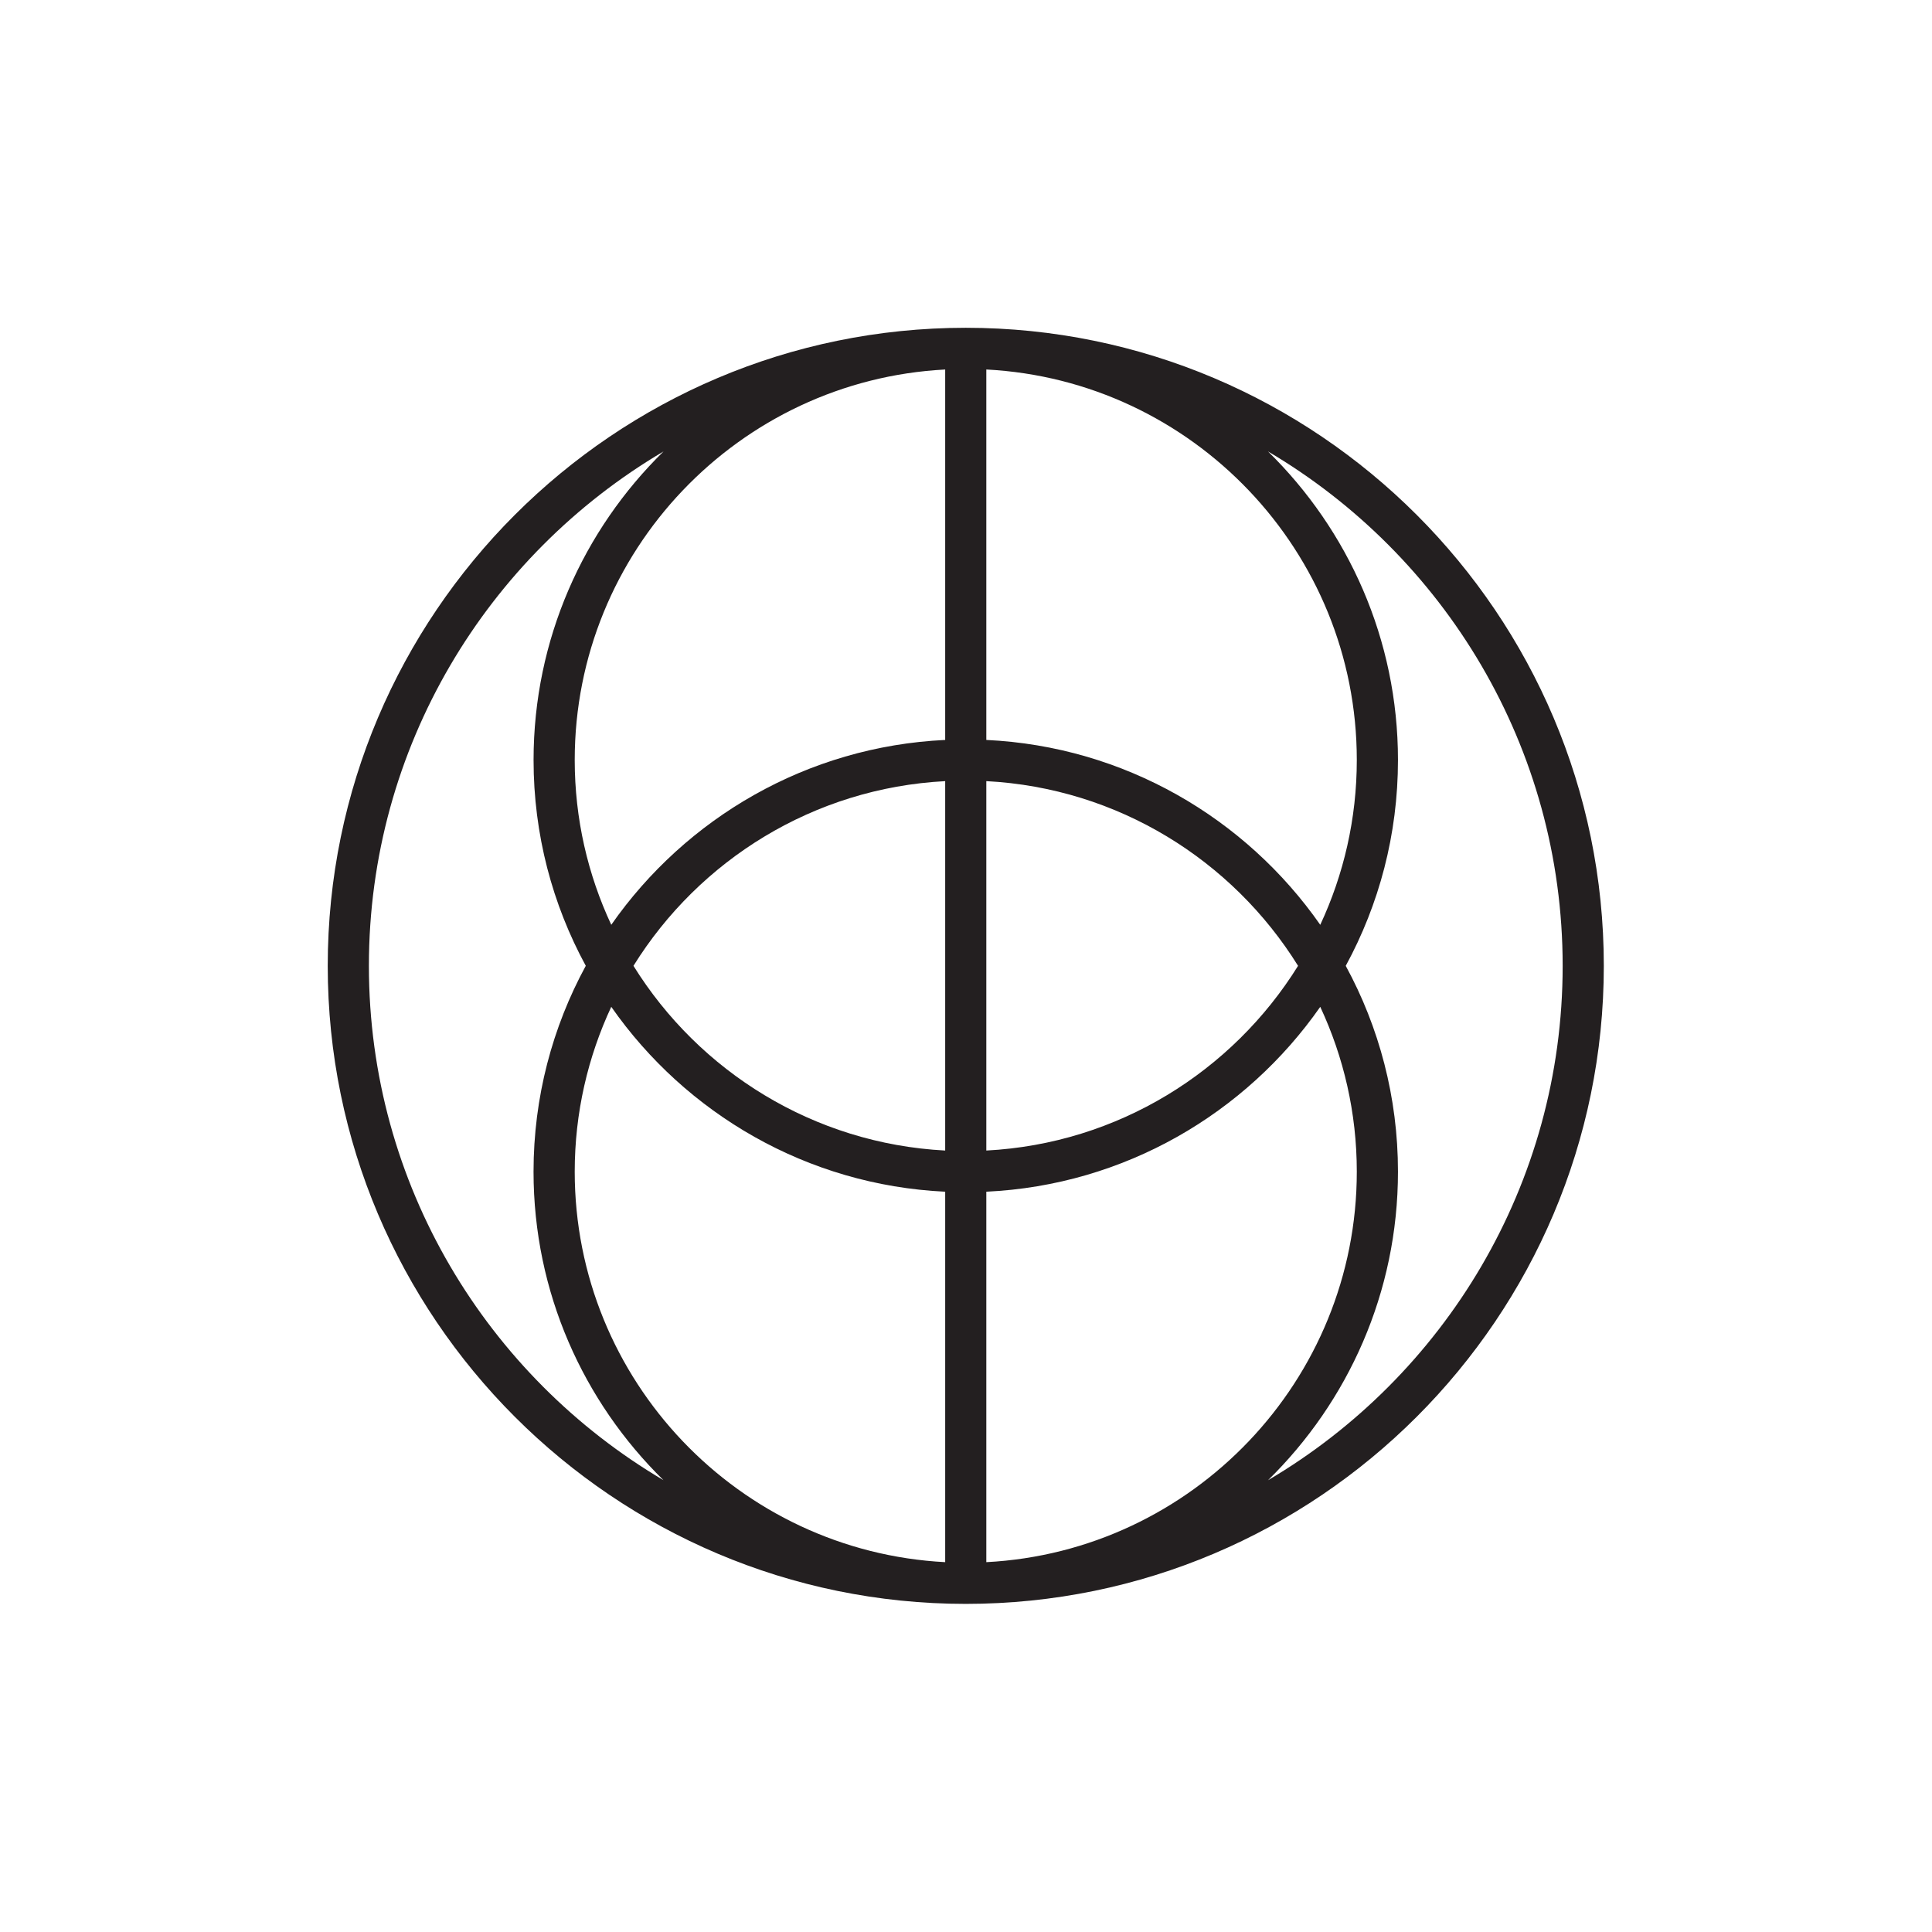
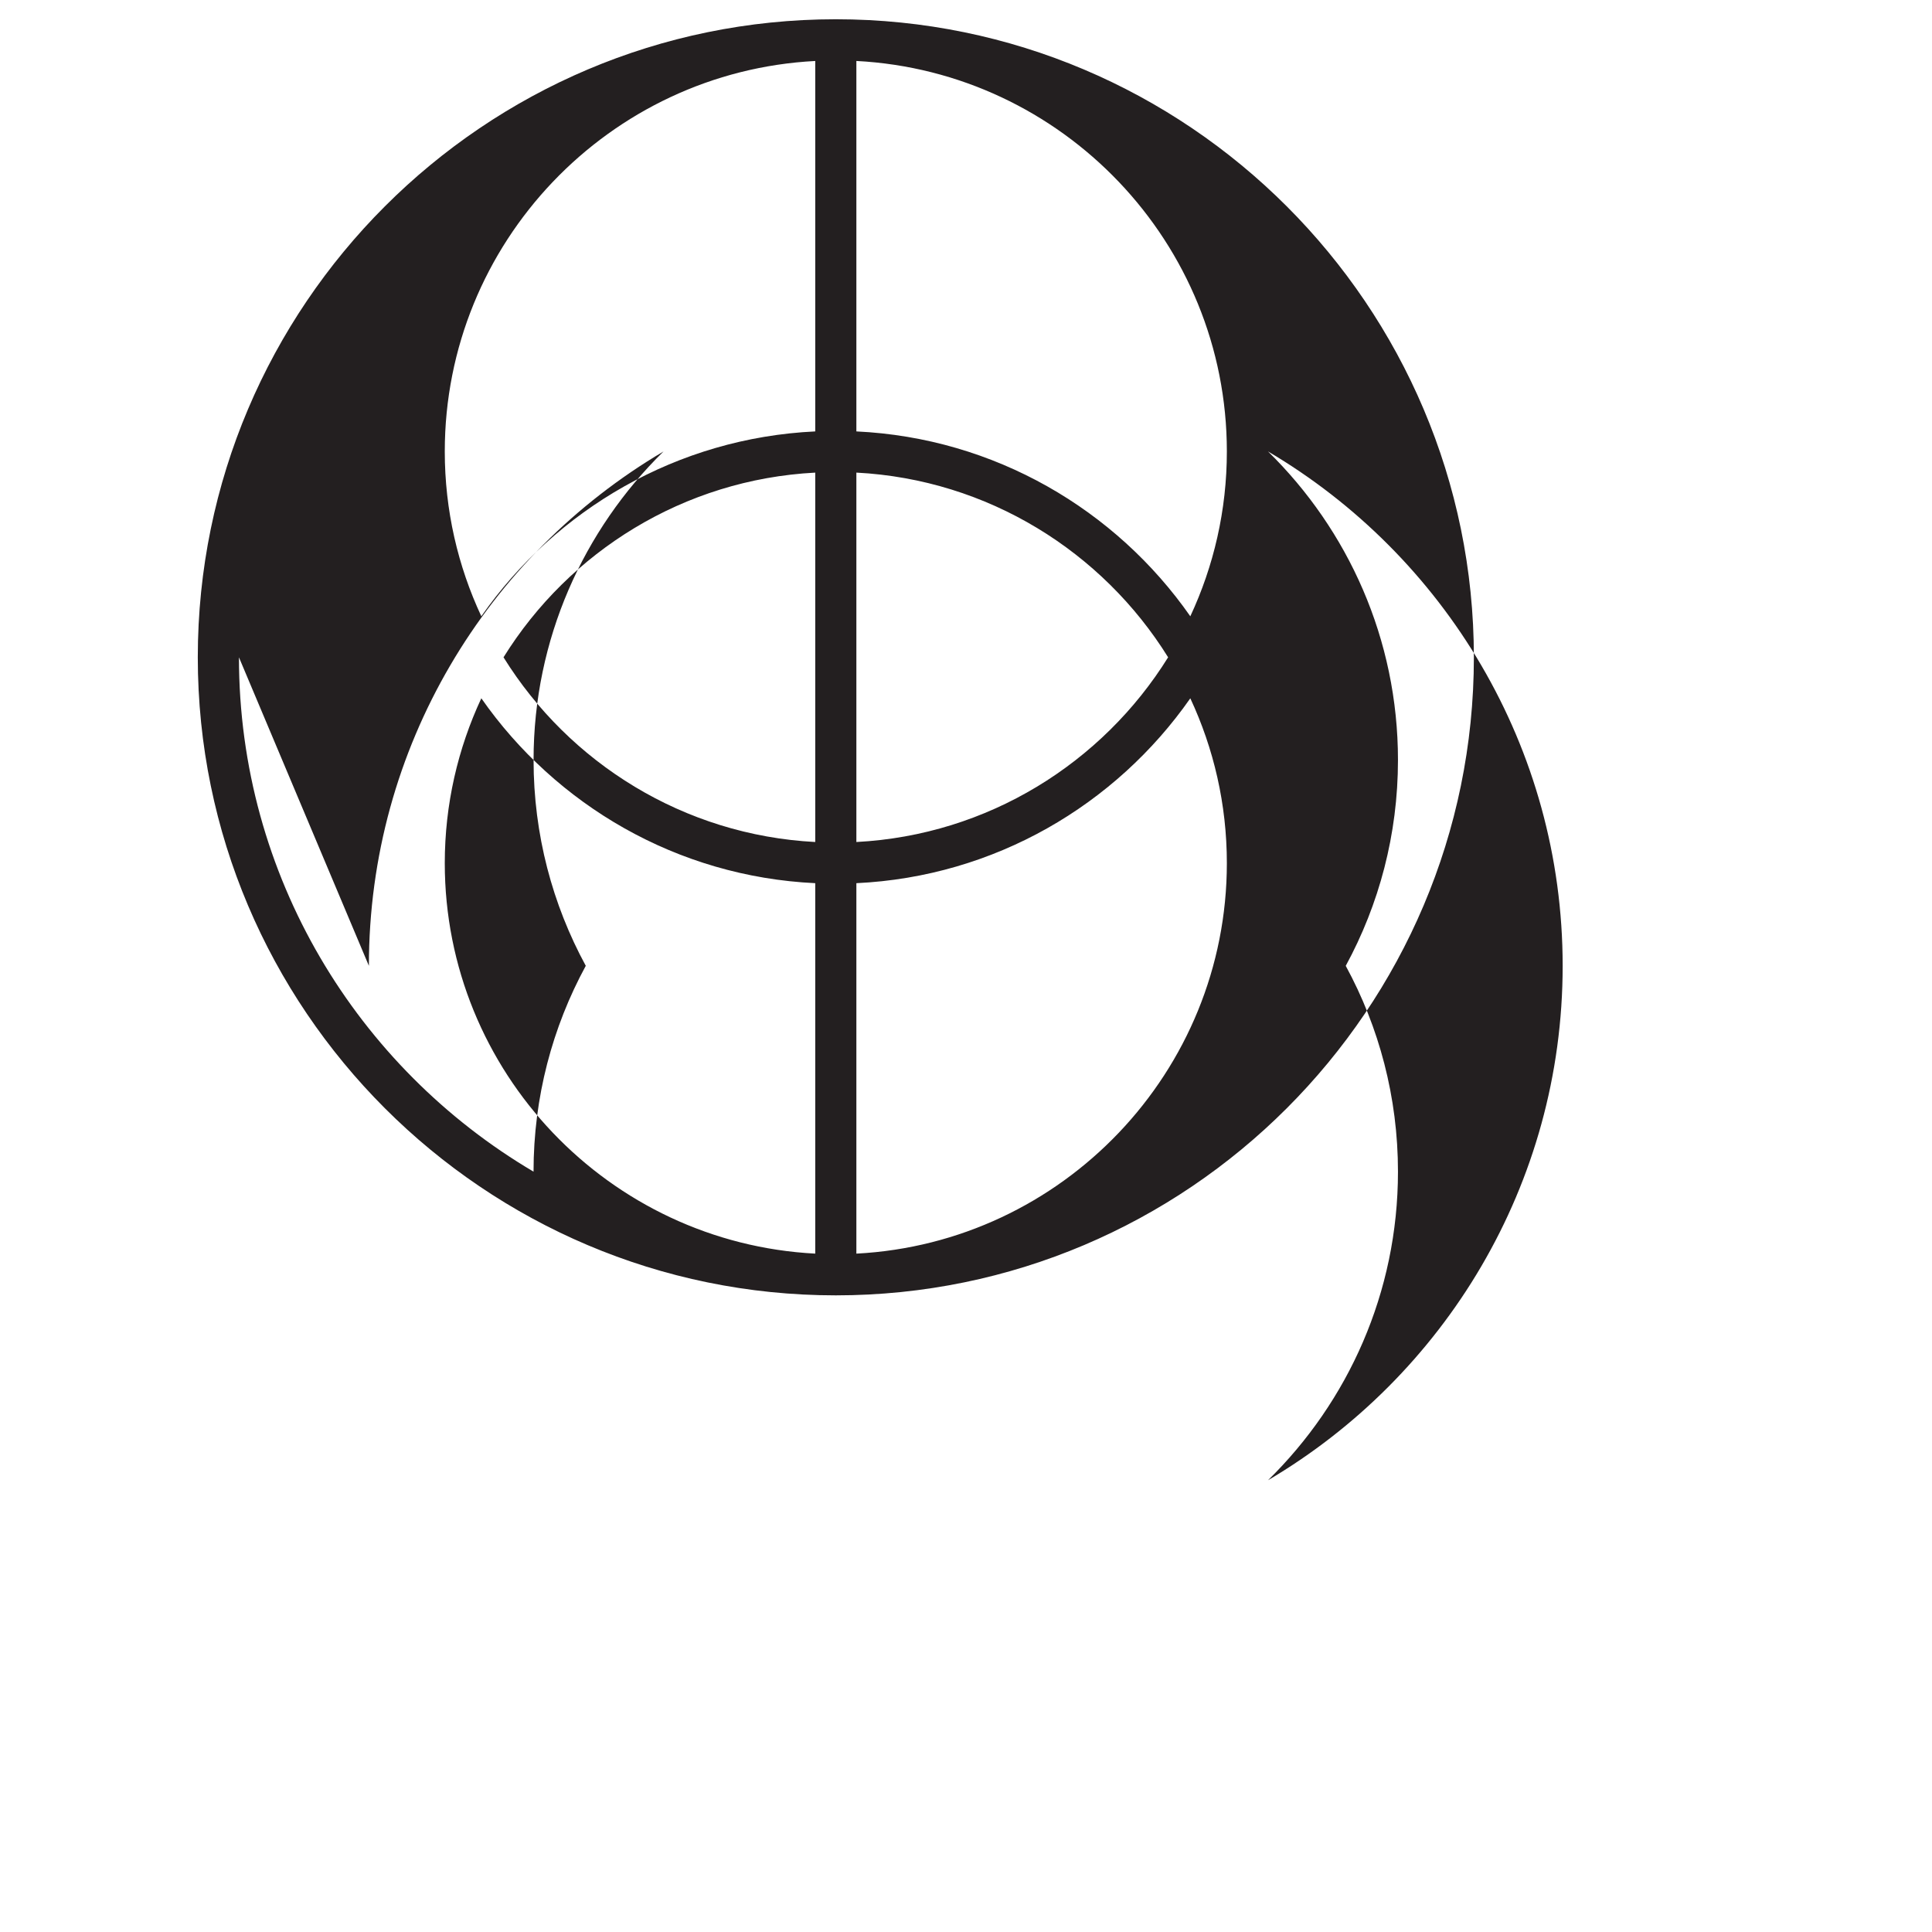
<svg xmlns="http://www.w3.org/2000/svg" xmlns:ns1="http://www.serif.com/" width="100%" height="100%" viewBox="0 0 1001 1001" version="1.1" xml:space="preserve" style="fill-rule:evenodd;clip-rule:evenodd;stroke-linejoin:round;stroke-miterlimit:2;">
-   <rect id="PureBenefits-brandMark" x="0.385" y="0.418" width="1000" height="1000" style="fill:none;" />
  <g id="Layer-1" ns1:id="Layer 1">
-     <path d="M656.969,766.94c41.509,-40.673 67.343,-97.314 67.343,-159.887c0,-38.576 -9.808,-74.918 -27.061,-106.635c17.253,-31.726 27.061,-68.059 27.061,-106.635c0,-62.59 -25.834,-119.223 -67.36,-159.903c91.276,53.829 152.688,153.118 152.688,266.538c-0,113.404 -61.404,212.693 -152.671,266.522m-465.839,-266.522c0,-113.404 61.395,-212.685 152.655,-266.514c-41.51,40.673 -67.336,97.306 -67.336,159.879c0,38.576 9.801,74.901 27.053,106.619c-17.26,31.725 -27.069,68.066 -27.069,106.651c0,62.565 25.826,119.182 67.327,159.854c-91.251,-53.829 -152.63,-153.101 -152.63,-266.489m319.896,-117.037l0,-191.938c106.79,5.559 191.954,94.177 191.954,202.34c0,30.49 -6.818,59.42 -18.934,85.384c-38.601,-55.284 -101.45,-92.421 -173.02,-95.786m0,212.734l0,-191.394c68.173,3.551 127.504,40.965 161.521,95.697c-34.017,54.723 -93.348,92.145 -161.521,95.697m0,213.269l0,-191.938c71.57,-3.372 134.411,-40.51 173.02,-95.786c12.116,25.972 18.934,54.894 18.934,85.393c0,108.146 -85.164,196.781 -191.954,202.331m-21.307,-191.938l-0,191.938c-106.789,-5.566 -191.946,-94.185 -191.946,-202.331c0,-30.499 6.818,-59.429 18.935,-85.401c38.6,55.284 101.45,92.414 173.011,95.794m-0,-212.717l-0,191.386c-68.173,-3.56 -127.503,-40.974 -161.512,-95.697c34.009,-54.723 93.339,-92.146 161.512,-95.689m-0,-213.277l-0,191.929c-71.561,3.373 -134.411,40.51 -173.011,95.778c-12.125,-25.964 -18.935,-54.886 -18.935,-85.376c0,-108.154 85.157,-196.773 191.946,-202.331m10.662,-21.617c-182.276,0 -330.575,148.299 -330.575,330.583c0,182.283 148.299,330.582 330.575,330.582c182.275,0 330.582,-148.299 330.582,-330.582c0,-182.284 -148.307,-330.583 -330.582,-330.583" style="fill:#231f20;fill-rule:nonzero;" />
+     <path d="M656.969,766.94c41.509,-40.673 67.343,-97.314 67.343,-159.887c0,-38.576 -9.808,-74.918 -27.061,-106.635c17.253,-31.726 27.061,-68.059 27.061,-106.635c0,-62.59 -25.834,-119.223 -67.36,-159.903c91.276,53.829 152.688,153.118 152.688,266.538c-0,113.404 -61.404,212.693 -152.671,266.522m-465.839,-266.522c0,-113.404 61.395,-212.685 152.655,-266.514c-41.51,40.673 -67.336,97.306 -67.336,159.879c0,38.576 9.801,74.901 27.053,106.619c-17.26,31.725 -27.069,68.066 -27.069,106.651c-91.251,-53.829 -152.63,-153.101 -152.63,-266.489m319.896,-117.037l0,-191.938c106.79,5.559 191.954,94.177 191.954,202.34c0,30.49 -6.818,59.42 -18.934,85.384c-38.601,-55.284 -101.45,-92.421 -173.02,-95.786m0,212.734l0,-191.394c68.173,3.551 127.504,40.965 161.521,95.697c-34.017,54.723 -93.348,92.145 -161.521,95.697m0,213.269l0,-191.938c71.57,-3.372 134.411,-40.51 173.02,-95.786c12.116,25.972 18.934,54.894 18.934,85.393c0,108.146 -85.164,196.781 -191.954,202.331m-21.307,-191.938l-0,191.938c-106.789,-5.566 -191.946,-94.185 -191.946,-202.331c0,-30.499 6.818,-59.429 18.935,-85.401c38.6,55.284 101.45,92.414 173.011,95.794m-0,-212.717l-0,191.386c-68.173,-3.56 -127.503,-40.974 -161.512,-95.697c34.009,-54.723 93.339,-92.146 161.512,-95.689m-0,-213.277l-0,191.929c-71.561,3.373 -134.411,40.51 -173.011,95.778c-12.125,-25.964 -18.935,-54.886 -18.935,-85.376c0,-108.154 85.157,-196.773 191.946,-202.331m10.662,-21.617c-182.276,0 -330.575,148.299 -330.575,330.583c0,182.283 148.299,330.582 330.575,330.582c182.275,0 330.582,-148.299 330.582,-330.582c0,-182.284 -148.307,-330.583 -330.582,-330.583" style="fill:#231f20;fill-rule:nonzero;" />
  </g>
</svg>